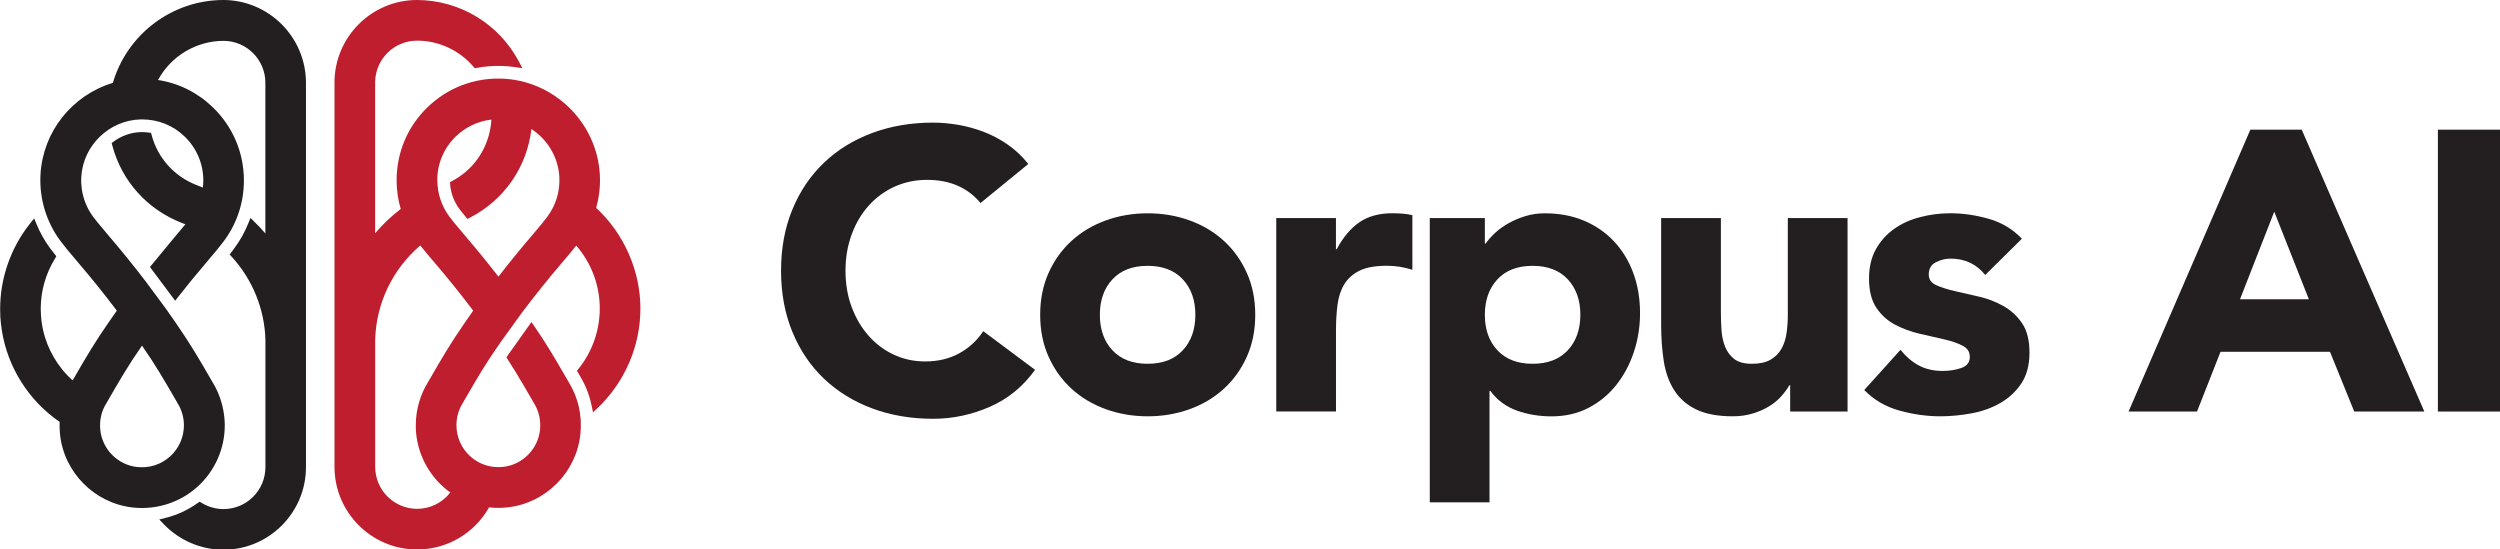
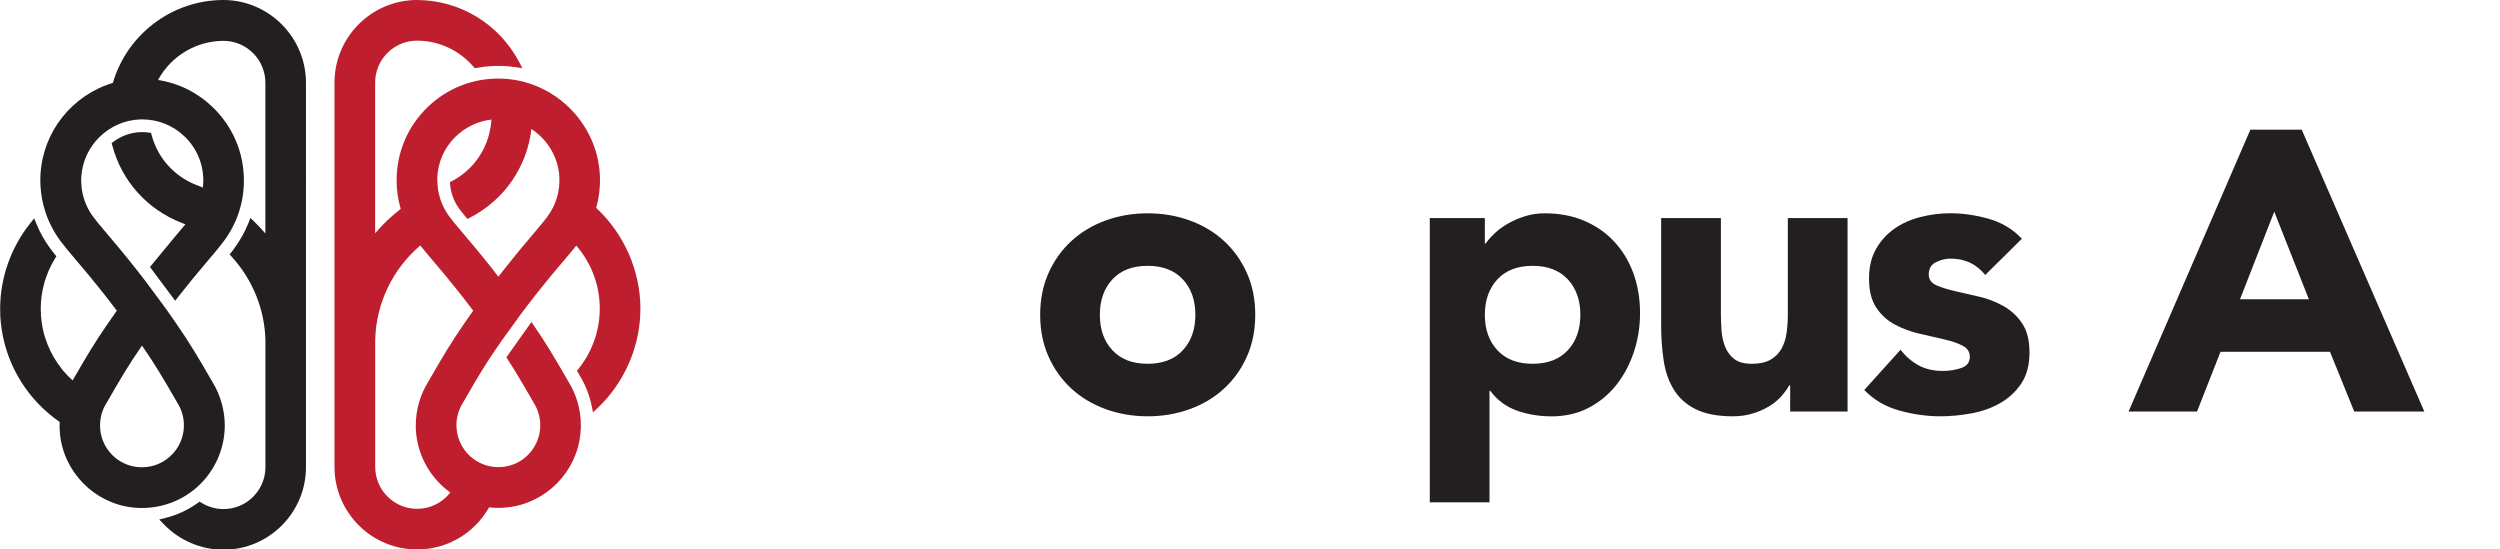
<svg xmlns="http://www.w3.org/2000/svg" id="Layer_1" version="1.1" viewBox="0 0 492.61 108.27">
  <path d="M44.01,0h-.11c-10.01.06-18.85,6.74-21.66,16.33-8.07,2.44-13.77,9.63-14.26,18.01-.27,4.7,1.12,9.35,3.9,13.1.58.8,1.76,2.24,3.59,4.38,2.61,3.05,5.15,6.21,7.55,9.39-1.23,1.74-2.44,3.5-3.6,5.26-1.8,2.72-4.44,7.32-5.11,8.49-.66-.59-1.27-1.22-1.83-1.88h0s-.29-.37-.29-.37c-1.16-1.45-2.11-3.06-2.81-4.81-.17-.42-.32-.85-.46-1.29l-.1-.31c-.06-.2-.12-.4-.17-.61-.07-.28-.14-.55-.2-.83l-.09-.48c-.04-.22-.08-.44-.11-.65l-.06-.4c-.04-.34-.08-.68-.1-1.02l-.02-.33c-.02-.36-.04-.72-.04-1.09v-.16c.02-3.44.99-6.83,2.81-9.79l.27-.44-.32-.4c-.38-.47-.68-.86-.91-1.18-1.07-1.44-1.97-3.04-2.67-4.74l-.48-1.15-.78.98c-3.82,4.79-5.92,10.77-5.92,16.86,0,.42.01.85.03,1.26v.23c.06.88.15,1.76.29,2.67,1.14,7.33,5.29,13.9,11.4,18.1-.03.8,0,1.6.07,2.38.76,7.56,6.79,13.65,14.34,14.49,4.65.51,9.27-.97,12.7-4.04,3.45-3.08,5.43-7.51,5.43-12.13,0-.94-.09-1.92-.27-2.9-.06-.32-.13-.64-.2-.95l-.05-.21c-.42-1.63-1.07-3.16-1.92-4.52-.13-.23-3.21-5.63-5.25-8.72-1.25-1.9-2.57-3.82-3.93-5.73l-4.06-5.48c-2.24-2.92-4.59-5.83-7.01-8.66-2.18-2.55-2.94-3.53-3.23-3.93-1.22-1.65-1.98-3.51-2.26-5.54-.11-.8-.14-1.59-.09-2.35.36-6.17,5.48-11.13,11.65-11.31h.36c3.15,0,6.13,1.2,8.38,3.4,2.35,2.28,3.65,5.35,3.65,8.63,0,.46-.03.93-.09,1.4-.43-.18-.88-.37-1.38-.55-4.32-1.73-7.49-5.29-8.7-9.75l-.13-.47-.48-.07c-.41-.06-.83-.09-1.25-.09h-.28c-1.92.06-3.77.7-5.35,1.86l-.4.3.13.48c1.87,7.03,6.87,12.6,13.71,15.26l.69.27c-.49.59-1.16,1.39-2.07,2.46l-4.91,5.95,4.97,6.65.59-.76c1.79-2.28,3.62-4.52,5.44-6.65,1.77-2.07,2.92-3.47,3.56-4.34,2.59-3.48,3.95-7.61,3.95-11.95,0-5.46-2.16-10.56-6.07-14.37-3.02-2.93-6.75-4.8-10.85-5.43,2.55-4.71,7.51-7.7,12.9-7.71,4.55,0,8.25,3.71,8.25,8.26v29.69c-.68-.79-1.4-1.56-2.15-2.29l-.79-.76-.41,1.02c-.72,1.79-1.67,3.49-2.88,5.11-.12.17-.27.36-.43.57l-.38.49.42.46c4.12,4.52,6.47,10.34,6.63,16.36v25.09c0,4.56-3.71,8.26-8.26,8.26-1.5,0-2.99-.42-4.29-1.21l-.42-.25-.4.28c-1.91,1.36-4.03,2.35-6.32,2.92l-1.23.31.87.91c3.07,3.21,7.36,5.05,11.77,5.05,8.97,0,16.27-7.3,16.27-16.27V16.27C60.26,7.32,52.98.02,44.01,0ZM20.98,79.42l.11-.18s3.1-5.46,5.01-8.35c.62-.93,1.24-1.86,1.88-2.79.64.94,1.27,1.87,1.89,2.81,1.91,2.9,4.97,8.28,5.01,8.34l.09.16c.83,1.32,1.27,2.84,1.27,4.4,0,2.35-1,4.59-2.76,6.16-1.78,1.59-4.08,2.31-6.47,2.05-3.82-.42-6.87-3.51-7.25-7.33-.19-1.88.23-3.71,1.22-5.27Z" fill="#231f20" />
  <path d="M117.46,40.99c.62-2.17.86-4.4.73-6.65-.59-10.28-9.13-18.56-19.42-18.85-5.44-.16-10.62,1.85-14.55,5.66-3.92,3.81-6.07,8.91-6.07,14.37,0,1.93.27,3.83.81,5.65-1.84,1.42-3.53,3.02-5.04,4.79v-29.69c0-4.55,3.7-8.26,8.25-8.26,4.26,0,8.32,1.87,11.11,5.12l.28.32.42-.08c1.61-.3,3.25-.43,4.86-.38.87.02,1.77.1,2.65.23l1.44.21-.68-1.29C98.3,4.68,90.61.02,82.14,0c-8.95.02-16.23,7.32-16.23,16.27v75.73c0,8.97,7.3,16.27,16.27,16.27,5.91,0,11.29-3.17,14.19-8.3,1.24.14,2.47.14,3.67,0,7.54-.84,13.57-6.93,14.33-14.49.37-3.65-.45-7.21-2.36-10.27-.77-1.35-3.44-5.99-5.26-8.75-.47-.71-.95-1.42-1.43-2.13l-.6-.88-4.66,6.56-.27.43.28.42c1.9,2.88,4.98,8.3,5.02,8.36l.09.16c.99,1.57,1.42,3.4,1.23,5.28-.39,3.83-3.44,6.91-7.25,7.33-2.4.27-4.7-.46-6.47-2.05-1.75-1.57-2.75-3.81-2.75-6.16,0-1.57.44-3.09,1.27-4.41l.11-.19c.53-.92,3.24-5.66,4.99-8.31.81-1.23,1.65-2.46,2.49-3.67l4.04-5.59c2.5-3.32,5.15-6.63,7.88-9.82,1.24-1.45,2.18-2.58,2.83-3.4,2.99,3.46,4.63,7.83,4.63,12.4,0,4.3-1.48,8.52-4.18,11.87l-.31.39.48.85c1.16,1.87,1.97,3.9,2.41,6.05l.27,1.3.96-.91c5.32-5.07,8.38-12.19,8.38-19.54s-3.17-14.72-8.72-19.84ZM81.92,83.81c0,4.62,1.98,9.04,5.43,12.13.43.39.89.75,1.38,1.1-1.57,2.03-3.96,3.22-6.54,3.22-4.56,0-8.26-3.71-8.26-8.26v-25.07c.19-7.16,3.41-13.88,8.88-18.56.66.82,1.6,1.96,2.87,3.44,2.62,3.07,5.17,6.23,7.56,9.4-1.24,1.75-2.45,3.52-3.61,5.28-1.98,2.99-4.92,8.15-5.23,8.7-1.61,2.58-2.47,5.56-2.47,8.61ZM86.16,35.52c0-3.28,1.3-6.34,3.65-8.63,1.92-1.86,4.39-3.03,7.02-3.33-.06.99-.22,1.99-.48,2.97l-.02.08c-1.06,3.92-3.63,7.14-7.24,9.06l-.43.23.04.49c.15,1.7.76,3.33,1.78,4.73l.11.15c.11.15.4.53,1.13,1.41l.38.46.53-.27c6.75-3.49,11.2-9.95,12.08-17.45,3.2,2.08,5.28,5.58,5.5,9.37.17,2.87-.65,5.6-2.35,7.89l-.03.05c-.25.35-1,1.31-3.19,3.88-2.2,2.57-4.36,5.23-6.43,7.9-2.05-2.66-4.22-5.31-6.44-7.91-2.09-2.45-2.89-3.46-3.18-3.87l-.09-.12c-1.52-2.07-2.32-4.53-2.32-7.1Z" fill="#be1e2d" />
  <g>
-     <path d="M193.19,39.99c-1.2-1.46-2.68-2.59-4.43-3.37s-3.78-1.18-6.08-1.18-4.43.45-6.39,1.33c-1.96.89-3.66,2.13-5.1,3.73-1.44,1.6-2.56,3.49-3.37,5.69-.81,2.2-1.22,4.58-1.22,7.14s.4,5.01,1.22,7.18c.81,2.17,1.92,4.05,3.33,5.65,1.41,1.6,3.07,2.84,4.98,3.73,1.91.89,3.96,1.33,6.16,1.33,2.51,0,4.73-.52,6.67-1.57,1.93-1.05,3.53-2.51,4.79-4.39l10.2,7.61c-2.35,3.29-5.33,5.73-8.94,7.3-3.61,1.57-7.32,2.35-11.14,2.35-4.34,0-8.34-.68-12-2.04-3.66-1.36-6.82-3.31-9.49-5.84-2.67-2.54-4.75-5.61-6.24-9.22-1.49-3.61-2.24-7.64-2.24-12.08s.75-8.47,2.24-12.08c1.49-3.61,3.57-6.68,6.24-9.22,2.67-2.54,5.83-4.48,9.49-5.84,3.66-1.36,7.66-2.04,12-2.04,1.57,0,3.2.15,4.9.43,1.7.29,3.37.75,5.02,1.37,1.65.63,3.23,1.46,4.75,2.51,1.52,1.05,2.87,2.33,4.08,3.84l-9.41,7.69Z" fill="#231f20" />
    <path d="M204.96,62.03c0-3.03.55-5.78,1.65-8.24,1.1-2.46,2.6-4.56,4.51-6.31,1.91-1.75,4.16-3.1,6.75-4.04s5.35-1.41,8.28-1.41,5.69.47,8.28,1.41c2.59.94,4.84,2.29,6.75,4.04,1.91,1.75,3.41,3.86,4.51,6.31,1.1,2.46,1.65,5.21,1.65,8.24s-.55,5.78-1.65,8.24c-1.1,2.46-2.6,4.56-4.51,6.31-1.91,1.75-4.16,3.1-6.75,4.04-2.59.94-5.35,1.41-8.28,1.41s-5.69-.47-8.28-1.41c-2.59-.94-4.84-2.29-6.75-4.04-1.91-1.75-3.41-3.86-4.51-6.31-1.1-2.46-1.65-5.2-1.65-8.24ZM216.72,62.03c0,2.88.82,5.21,2.47,6.98,1.65,1.78,3.96,2.67,6.94,2.67s5.3-.89,6.94-2.67c1.65-1.78,2.47-4.11,2.47-6.98s-.82-5.2-2.47-6.98c-1.65-1.78-3.96-2.67-6.94-2.67s-5.29.89-6.94,2.67c-1.65,1.78-2.47,4.11-2.47,6.98Z" fill="#231f20" />
-     <path d="M251.47,42.97h11.77v6.12h.16c1.25-2.35,2.75-4.12,4.47-5.3,1.72-1.18,3.89-1.77,6.51-1.77.68,0,1.36.03,2.04.08.68.05,1.31.16,1.88.31v10.75c-.84-.26-1.66-.46-2.47-.59-.81-.13-1.66-.2-2.55-.2-2.25,0-4.03.31-5.33.94-1.31.63-2.31,1.5-3.02,2.63-.71,1.13-1.16,2.47-1.37,4.04-.21,1.57-.31,3.29-.31,5.18v15.92h-11.77v-38.12Z" fill="#231f20" />
    <path d="M281.75,42.97h10.83v5.02h.16c.47-.68,1.09-1.37,1.84-2.08.76-.71,1.65-1.35,2.67-1.92,1.02-.57,2.13-1.05,3.33-1.41,1.2-.37,2.48-.55,3.84-.55,2.82,0,5.39.48,7.69,1.45,2.3.97,4.28,2.33,5.92,4.08s2.91,3.83,3.8,6.24c.89,2.41,1.33,5.05,1.33,7.92,0,2.67-.41,5.22-1.22,7.65-.81,2.43-1.96,4.59-3.45,6.47-1.49,1.88-3.31,3.39-5.45,4.51-2.14,1.12-4.58,1.69-7.3,1.69-2.46,0-4.75-.38-6.86-1.14-2.12-.76-3.86-2.05-5.22-3.88h-.16v21.96h-11.77v-56.01ZM292.58,62.03c0,2.88.82,5.21,2.47,6.98,1.65,1.78,3.96,2.67,6.94,2.67s5.29-.89,6.94-2.67c1.65-1.78,2.47-4.11,2.47-6.98s-.82-5.2-2.47-6.98c-1.65-1.78-3.96-2.67-6.94-2.67s-5.3.89-6.94,2.67c-1.65,1.78-2.47,4.11-2.47,6.98Z" fill="#231f20" />
    <path d="M364.04,81.09h-11.3v-5.18h-.16c-.42.73-.95,1.46-1.61,2.2-.66.73-1.45,1.39-2.39,1.96s-2.01,1.05-3.22,1.41c-1.2.37-2.51.55-3.92.55-2.98,0-5.4-.46-7.26-1.37-1.86-.91-3.29-2.18-4.31-3.8-1.02-1.62-1.7-3.53-2.04-5.73-.34-2.2-.51-4.58-.51-7.14v-21.02h11.77v18.67c0,1.1.04,2.24.12,3.41.08,1.18.31,2.26.71,3.26s.99,1.8,1.8,2.43c.81.63,1.97.94,3.49.94s2.75-.27,3.69-.82c.94-.55,1.66-1.28,2.16-2.2.5-.91.82-1.95.98-3.1.16-1.15.24-2.35.24-3.61v-18.98h11.77v38.12Z" fill="#231f20" />
    <path d="M391.18,54.18c-1.72-2.14-4-3.22-6.82-3.22-.99,0-1.96.23-2.9.71-.94.47-1.41,1.28-1.41,2.43,0,.94.48,1.64,1.45,2.08.97.44,2.2.84,3.69,1.18,1.49.34,3.08.71,4.79,1.1,1.7.39,3.29,1.01,4.78,1.84,1.49.84,2.72,1.97,3.69,3.41.97,1.44,1.45,3.36,1.45,5.77s-.54,4.48-1.61,6.08c-1.07,1.6-2.45,2.88-4.12,3.84-1.67.97-3.56,1.65-5.65,2.04-2.09.39-4.16.59-6.2.59-2.67,0-5.36-.38-8.08-1.14-2.72-.76-5.02-2.1-6.9-4.04l7.14-7.92c1.1,1.36,2.31,2.39,3.65,3.1,1.33.71,2.89,1.06,4.67,1.06,1.36,0,2.59-.2,3.69-.59,1.1-.39,1.65-1.11,1.65-2.16s-.48-1.74-1.45-2.24c-.97-.5-2.2-.91-3.69-1.25-1.49-.34-3.09-.71-4.79-1.1-1.7-.39-3.29-.98-4.79-1.77-1.49-.78-2.72-1.89-3.69-3.33-.97-1.44-1.45-3.36-1.45-5.77,0-2.25.46-4.18,1.37-5.8.91-1.62,2.12-2.95,3.61-4s3.2-1.82,5.14-2.31c1.93-.5,3.9-.75,5.88-.75,2.51,0,5.05.37,7.61,1.1,2.56.73,4.73,2.04,6.51,3.92l-7.22,7.14Z" fill="#231f20" />
    <path d="M443.42,25.55h10.12l24.16,55.54h-13.81l-4.78-11.77h-21.57l-4.63,11.77h-13.49l24-55.54ZM448.13,41.71l-6.75,17.26h13.57l-6.82-17.26Z" fill="#231f20" />
-     <path d="M480.37,25.55h12.24v55.54h-12.24V25.55Z" fill="#231f20" />
  </g>
</svg>